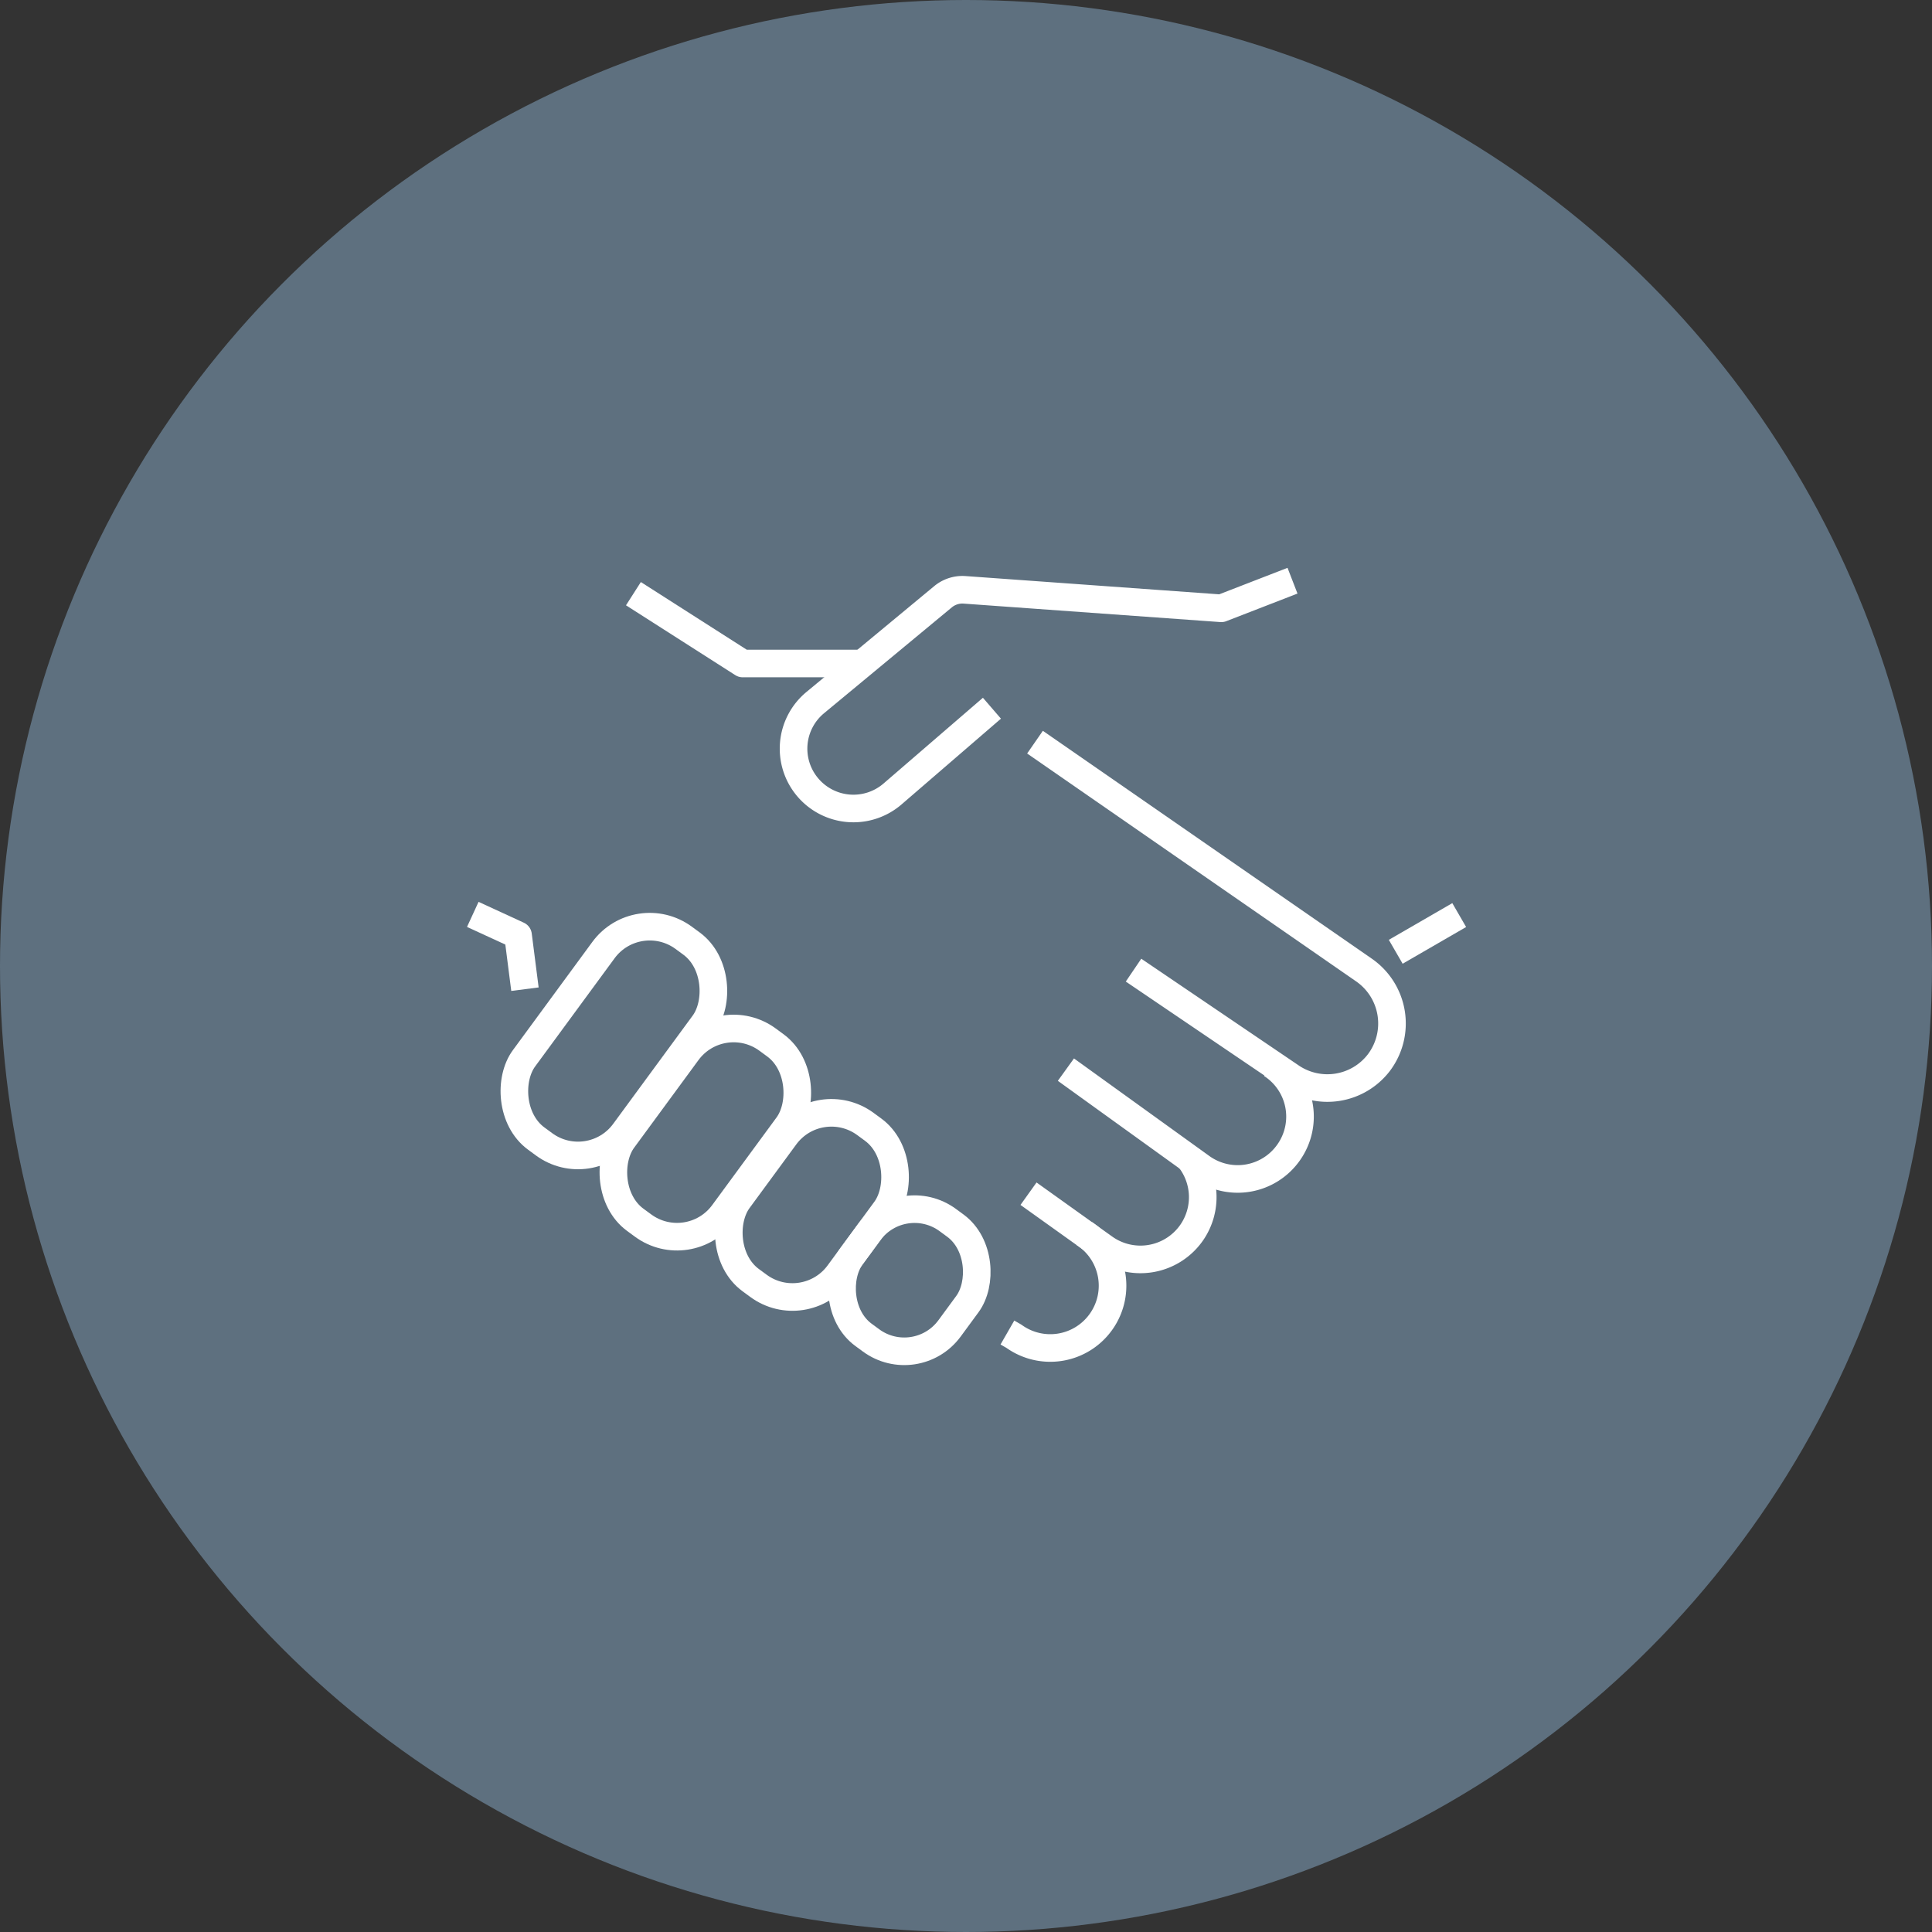
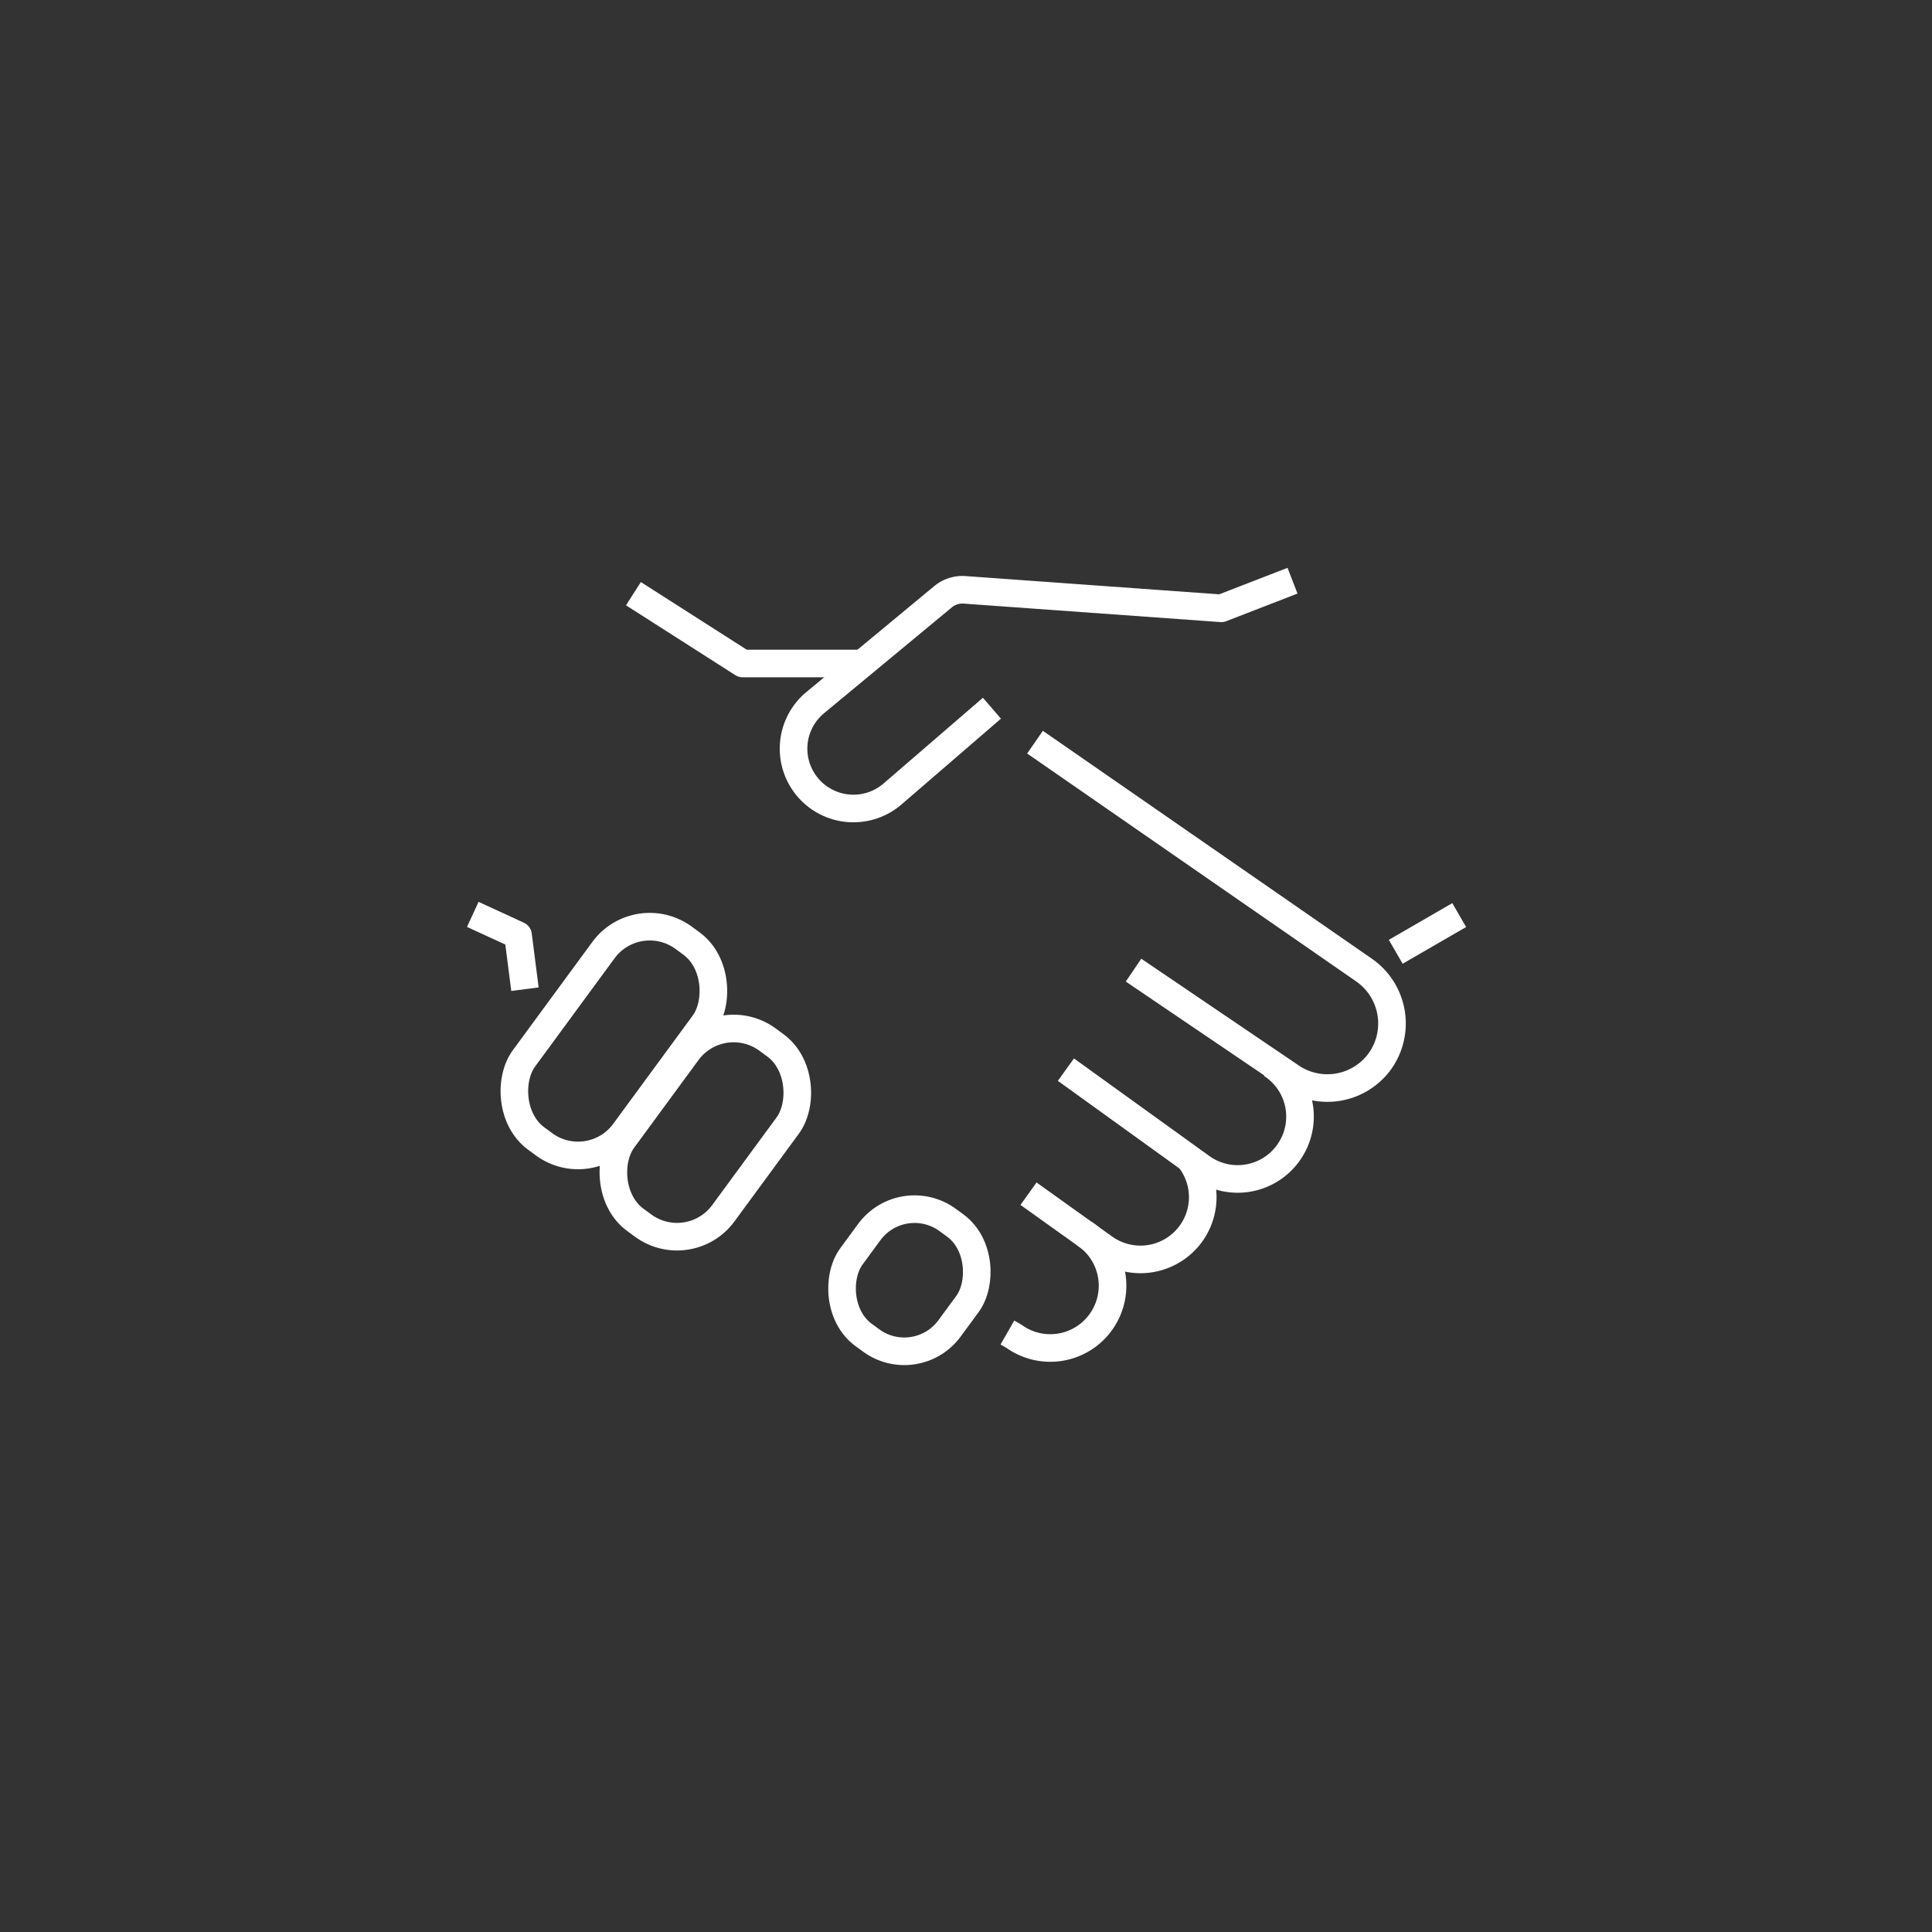
<svg xmlns="http://www.w3.org/2000/svg" viewBox="0 0 140 140">
  <rect x="0" y="0" width="140" height="140" fill="#333333" stroke="none" />
  <defs>
    <style>.cls-1{fill:#5e707f;}.cls-2{fill:none;stroke:#fff;stroke-linejoin:round;stroke-width:2px;}</style>
  </defs>
  <g id="Layer_2" data-name="Layer 2">
    <g id="Layer_12" data-name="Layer 12">
-       <circle class="cls-1" cx="70" cy="70" r="70" />
      <path class="cls-2" d="M73,96.56l.47.27a4.51,4.51,0,0,0,6.35-1.1h0a4.51,4.51,0,0,0-1.26-6.35" />
      <polyline class="cls-2" points="45.9 43.02 53.82 48.08 62.21 48.08" />
      <polyline class="cls-2" points="34.26 66.26 37.54 67.77 38.04 71.68" />
      <path class="cls-2" d="M75,53.78,98.85,70.3A4.71,4.71,0,0,1,99.92,77h0A4.7,4.7,0,0,1,93.5,78l-11.36-7.7" />
      <path class="cls-2" d="M93.66,42.08l-5.16,2L69.87,42.74a2.21,2.21,0,0,0-1.52.49l-9.27,7.68a4.33,4.33,0,0,0-.55,6.14h0a4.34,4.34,0,0,0,6.14.49l7.21-6.22" />
      <path class="cls-2" d="M77.24,77.51l9.81,7.07a4.51,4.51,0,0,0,6.35-1.1h0a4.5,4.5,0,0,0-1.26-6.35" />
      <path class="cls-2" d="M74.53,86.5,80,90.41a4.52,4.52,0,0,0,6.36-1.1h0a4.51,4.51,0,0,0-.23-5.42" />
      <rect class="cls-2" x="39.97" y="66.41" width="9.02" height="18.05" rx="4.16" transform="translate(53.28 -11.69) rotate(36.29)" />
      <rect class="cls-2" x="46.6" y="73.97" width="9.02" height="16.2" rx="4.16" transform="translate(58.49 -14.33) rotate(36.29)" />
-       <rect class="cls-2" x="54.32" y="80.3" width="9.02" height="14.04" rx="4.16" transform="translate(63.1 -17.89) rotate(36.29)" />
      <rect class="cls-2" x="61.49" y="87.61" width="8.82" height="10.32" rx="4.07" transform="translate(67.69 -21.01) rotate(36.29)" />
      <line class="cls-2" x1="105.74" y1="66.31" x2="101.14" y2="68.97" />
    </g>
  </g>
</svg>